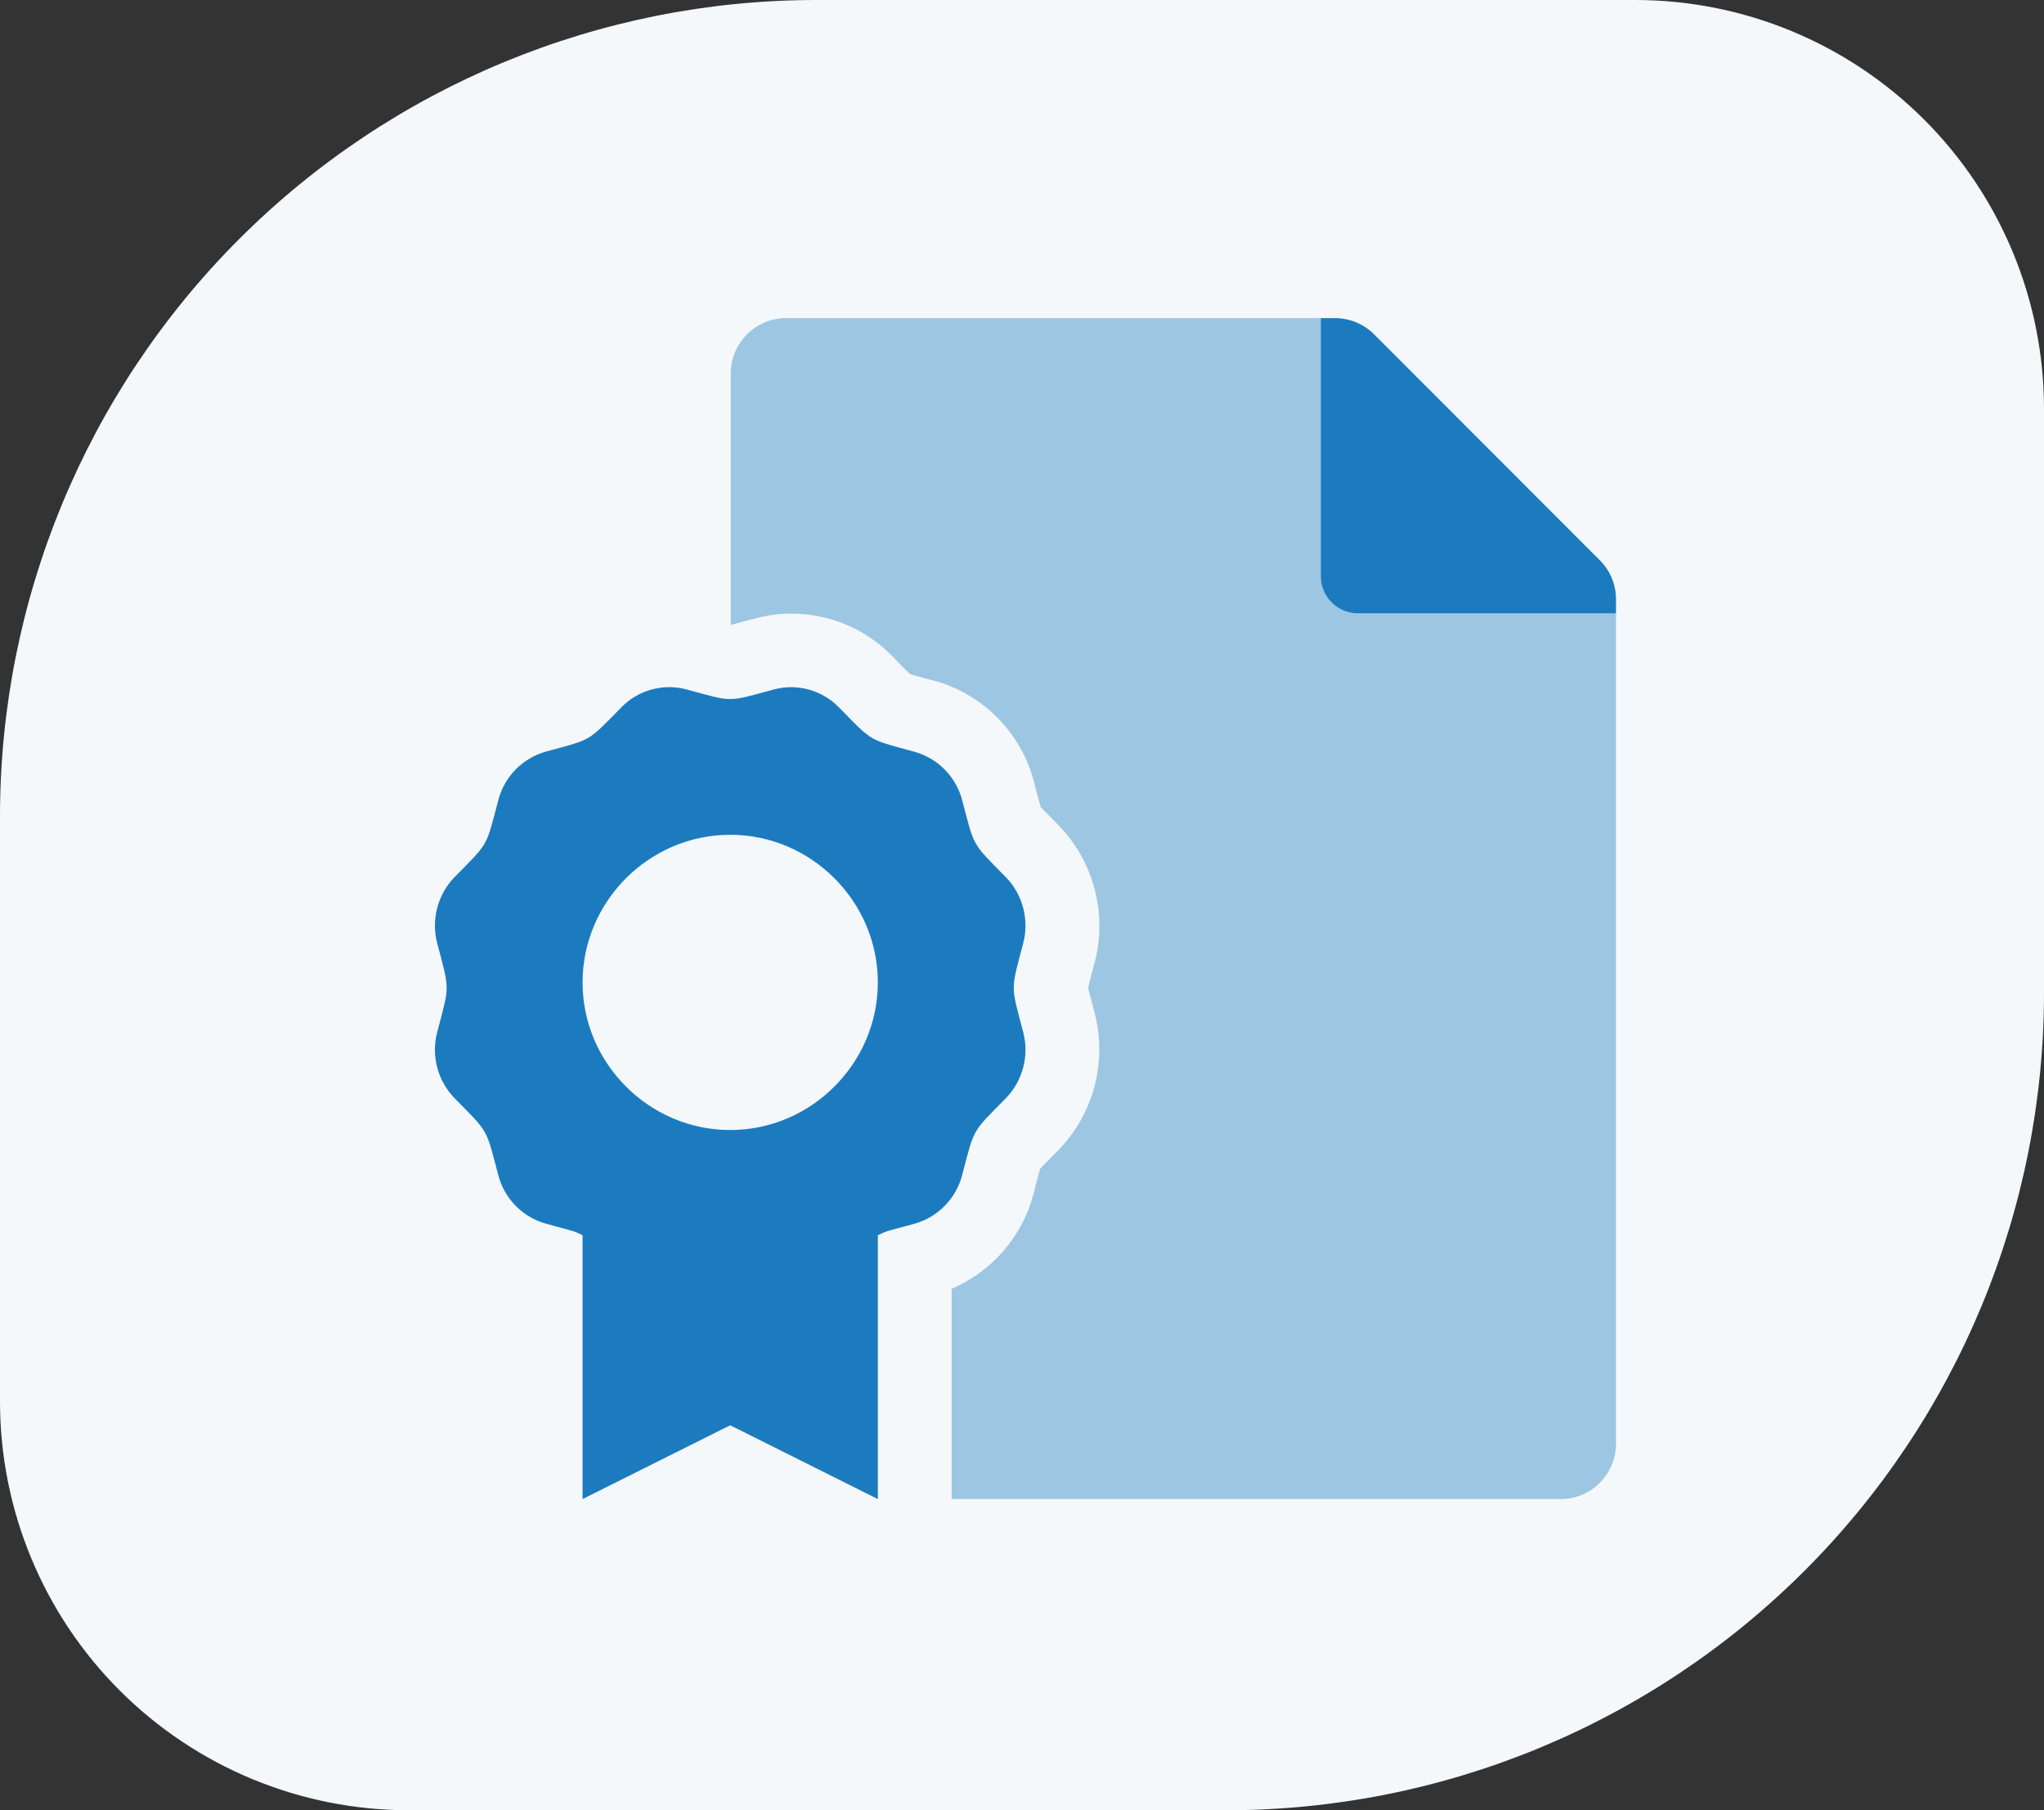
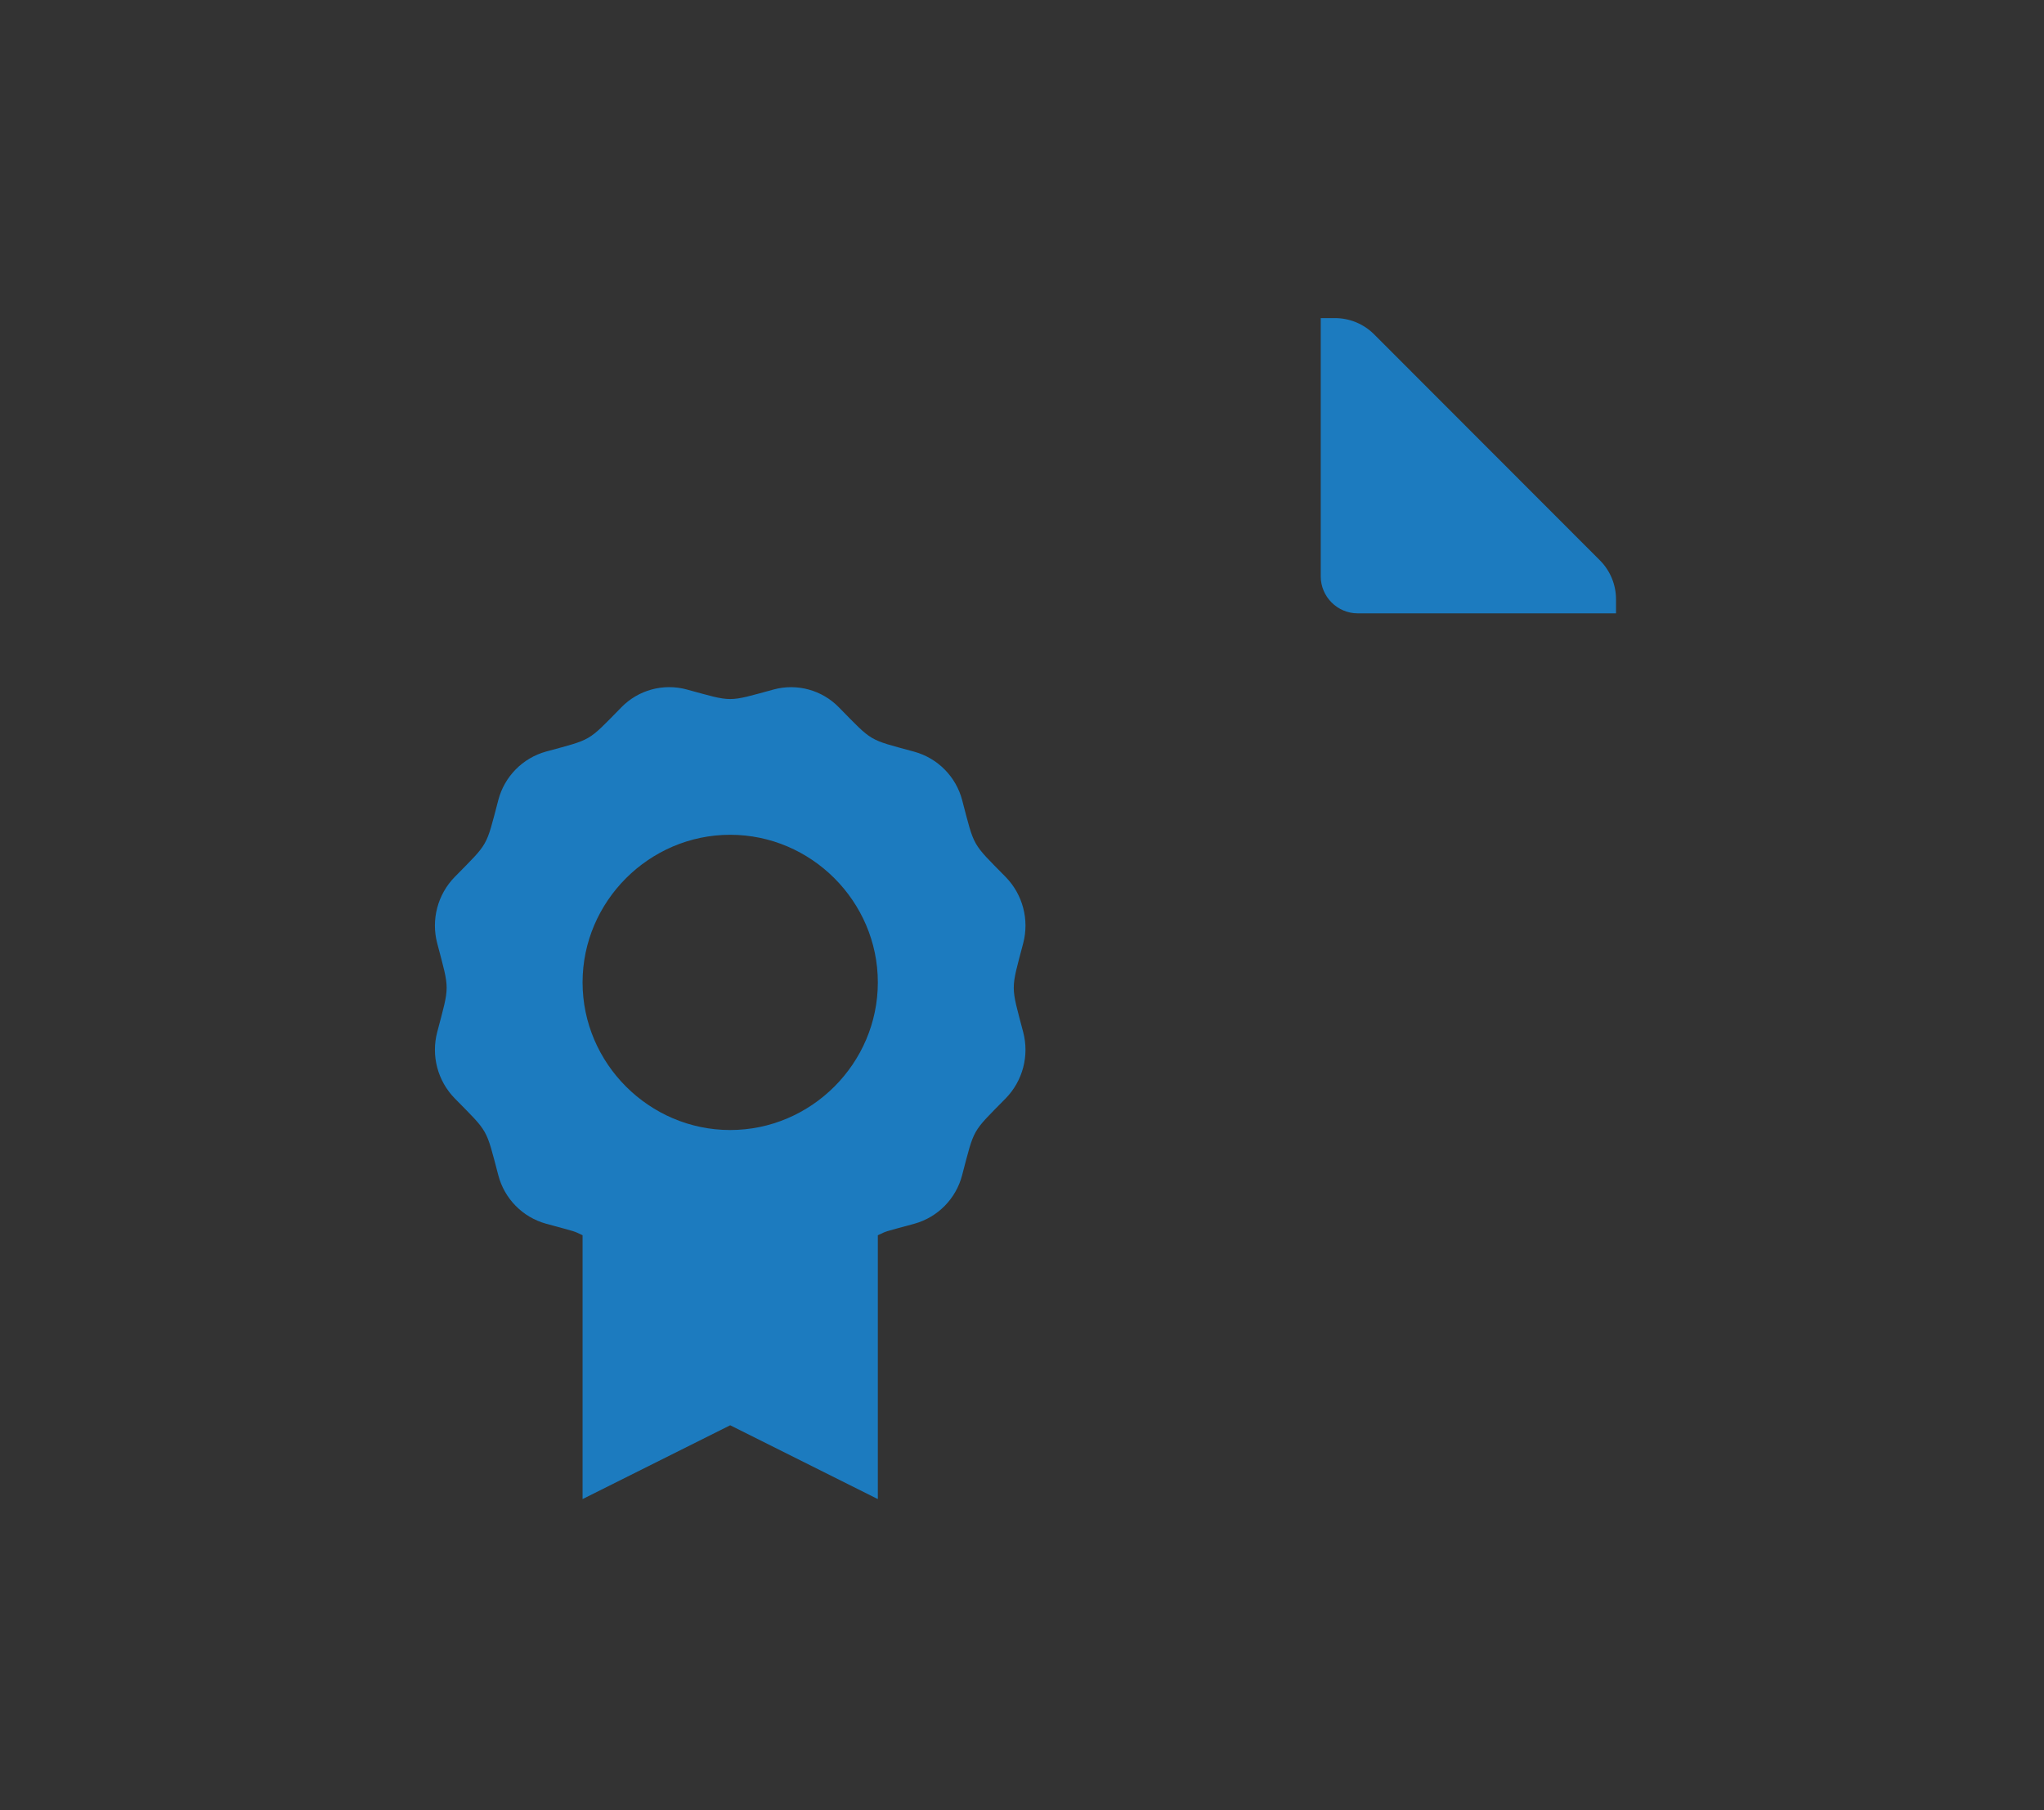
<svg xmlns="http://www.w3.org/2000/svg" width="100%" height="100%" viewBox="0 0 70 62" version="1.1" xml:space="preserve" style="fill-rule:evenodd;clip-rule:evenodd;stroke-linejoin:round;stroke-miterlimit:2;">
  <rect x="0" y="0" width="70" height="62" fill="#333333" stroke="none" />
-   <path id="shape" d="M70,14C70,10.287 68.525,6.726 65.9,4.101C63.274,1.475 59.713,0 56,0C47.967,0 37.591,0 27.959,0C20.543,0 13.432,2.946 8.189,8.189C2.946,13.432 0,20.543 0,27.959C0,34.904 0,42.056 0,48C0,51.713 1.475,55.274 4.1,57.899C6.726,60.525 10.287,62 14,62C22.022,62 32.379,62 42,62C49.426,62 56.548,59.05 61.799,53.799C67.05,48.548 70,41.426 70,34C70,27.067 70,19.932 70,14Z" style="fill:rgb(244,248,251);" />
  <g id="warranty" transform="matrix(0.079,0,0,0.079,14.895,10.895)">
-     <path d="M512,128L512,488.12C511.967,501.23 501.171,512 488.06,512C488.04,512 488.02,512 488,512L224,512L224,420.81C241.53,413.325 254.644,398.134 259.49,379.7C259.87,378.28 260.21,376.98 260.49,375.76C261.15,373.2 261.89,370.37 262.38,368.76C263.52,367.53 265.5,365.52 267.3,363.7L270.21,360.76C285.493,345.117 291.495,322.548 286,301.38C285.63,299.97 285.28,298.67 285,297.46C284.31,294.85 283.54,291.96 283.16,290.3C283.54,288.62 284.32,285.7 285.02,283.05C285.33,281.87 285.67,280.6 286.02,279.22C291.529,258.11 285.59,235.589 270.39,219.94L267.63,217.13C265.78,215.25 263.73,213.18 262.58,211.93C262.09,210.29 261.35,207.42 260.67,204.83C260.357,203.63 260.023,202.33 259.67,200.93C254.085,179.761 237.634,163.092 216.54,157.23L216.43,157.23L212.68,156.23C210.24,155.57 207.55,154.84 205.93,154.35C204.7,153.17 202.71,151.14 200.93,149.3C200.09,148.44 199.2,147.52 198.22,146.53C182.84,130.734 160.036,124.48 138.75,130.22L138.7,130.22L134.93,131.22C132.53,131.88 129.93,132.61 128.24,133.01L128.24,23.88C128.272,10.837 138.958,0.098 152,0L384,0L384,112C384,120.777 391.223,128 400,128L512,128Z" style="fill:rgb(28,123,191);fill-opacity:0.4;fill-rule:nonzero;" />
    <path d="M505,105L407.1,7C402.589,2.504 396.469,-0.016 390.1,0L384,0L384,112C384,120.777 391.223,128 400,128L512,128L512,121.9C512,115.564 509.48,109.48 505,105ZM255,271.09C257.717,260.84 254.832,249.883 247.42,242.3C232.56,227.18 234,229.69 228.56,209C225.893,198.824 217.988,190.808 207.85,188C187.57,182.47 190.01,183.9 175.16,168.79C167.857,161.261 157.008,158.272 146.88,161C126.56,166.54 129.42,166.53 109.13,161C99.016,158.257 88.172,161.213 80.85,168.71C65.94,183.89 68.35,182.41 48.17,187.92C38.007,190.735 30.095,198.789 27.46,209C22,229.74 23.46,227.13 8.59,242.27C1.166,249.858 -1.724,260.829 1,271.09C6.45,291.8 6.42,288.88 1,309.5C-1.717,319.747 1.168,330.701 8.58,338.28C23.44,353.39 22,350.89 27.46,371.55C30.096,381.758 38.009,389.808 48.17,392.62C62.47,396.52 59.69,395.62 64,397.62L64,512L128,480L192,512L192,397.63C196.31,395.63 193.52,396.53 207.84,392.63C217.997,389.813 225.904,381.765 228.54,371.56C234.01,350.82 232.54,353.43 247.42,338.29C254.832,330.711 257.717,319.757 255,309.51C249.57,288.86 249.56,291.77 255,271.09ZM128,352C92.891,352 64,323.109 64,288C64,252.891 92.891,224 128,224C163.109,224 192,252.891 192,288C192,323.109 163.109,352 128,352Z" style="fill:rgb(28,123,191);fill-rule:nonzero;" />
  </g>
</svg>